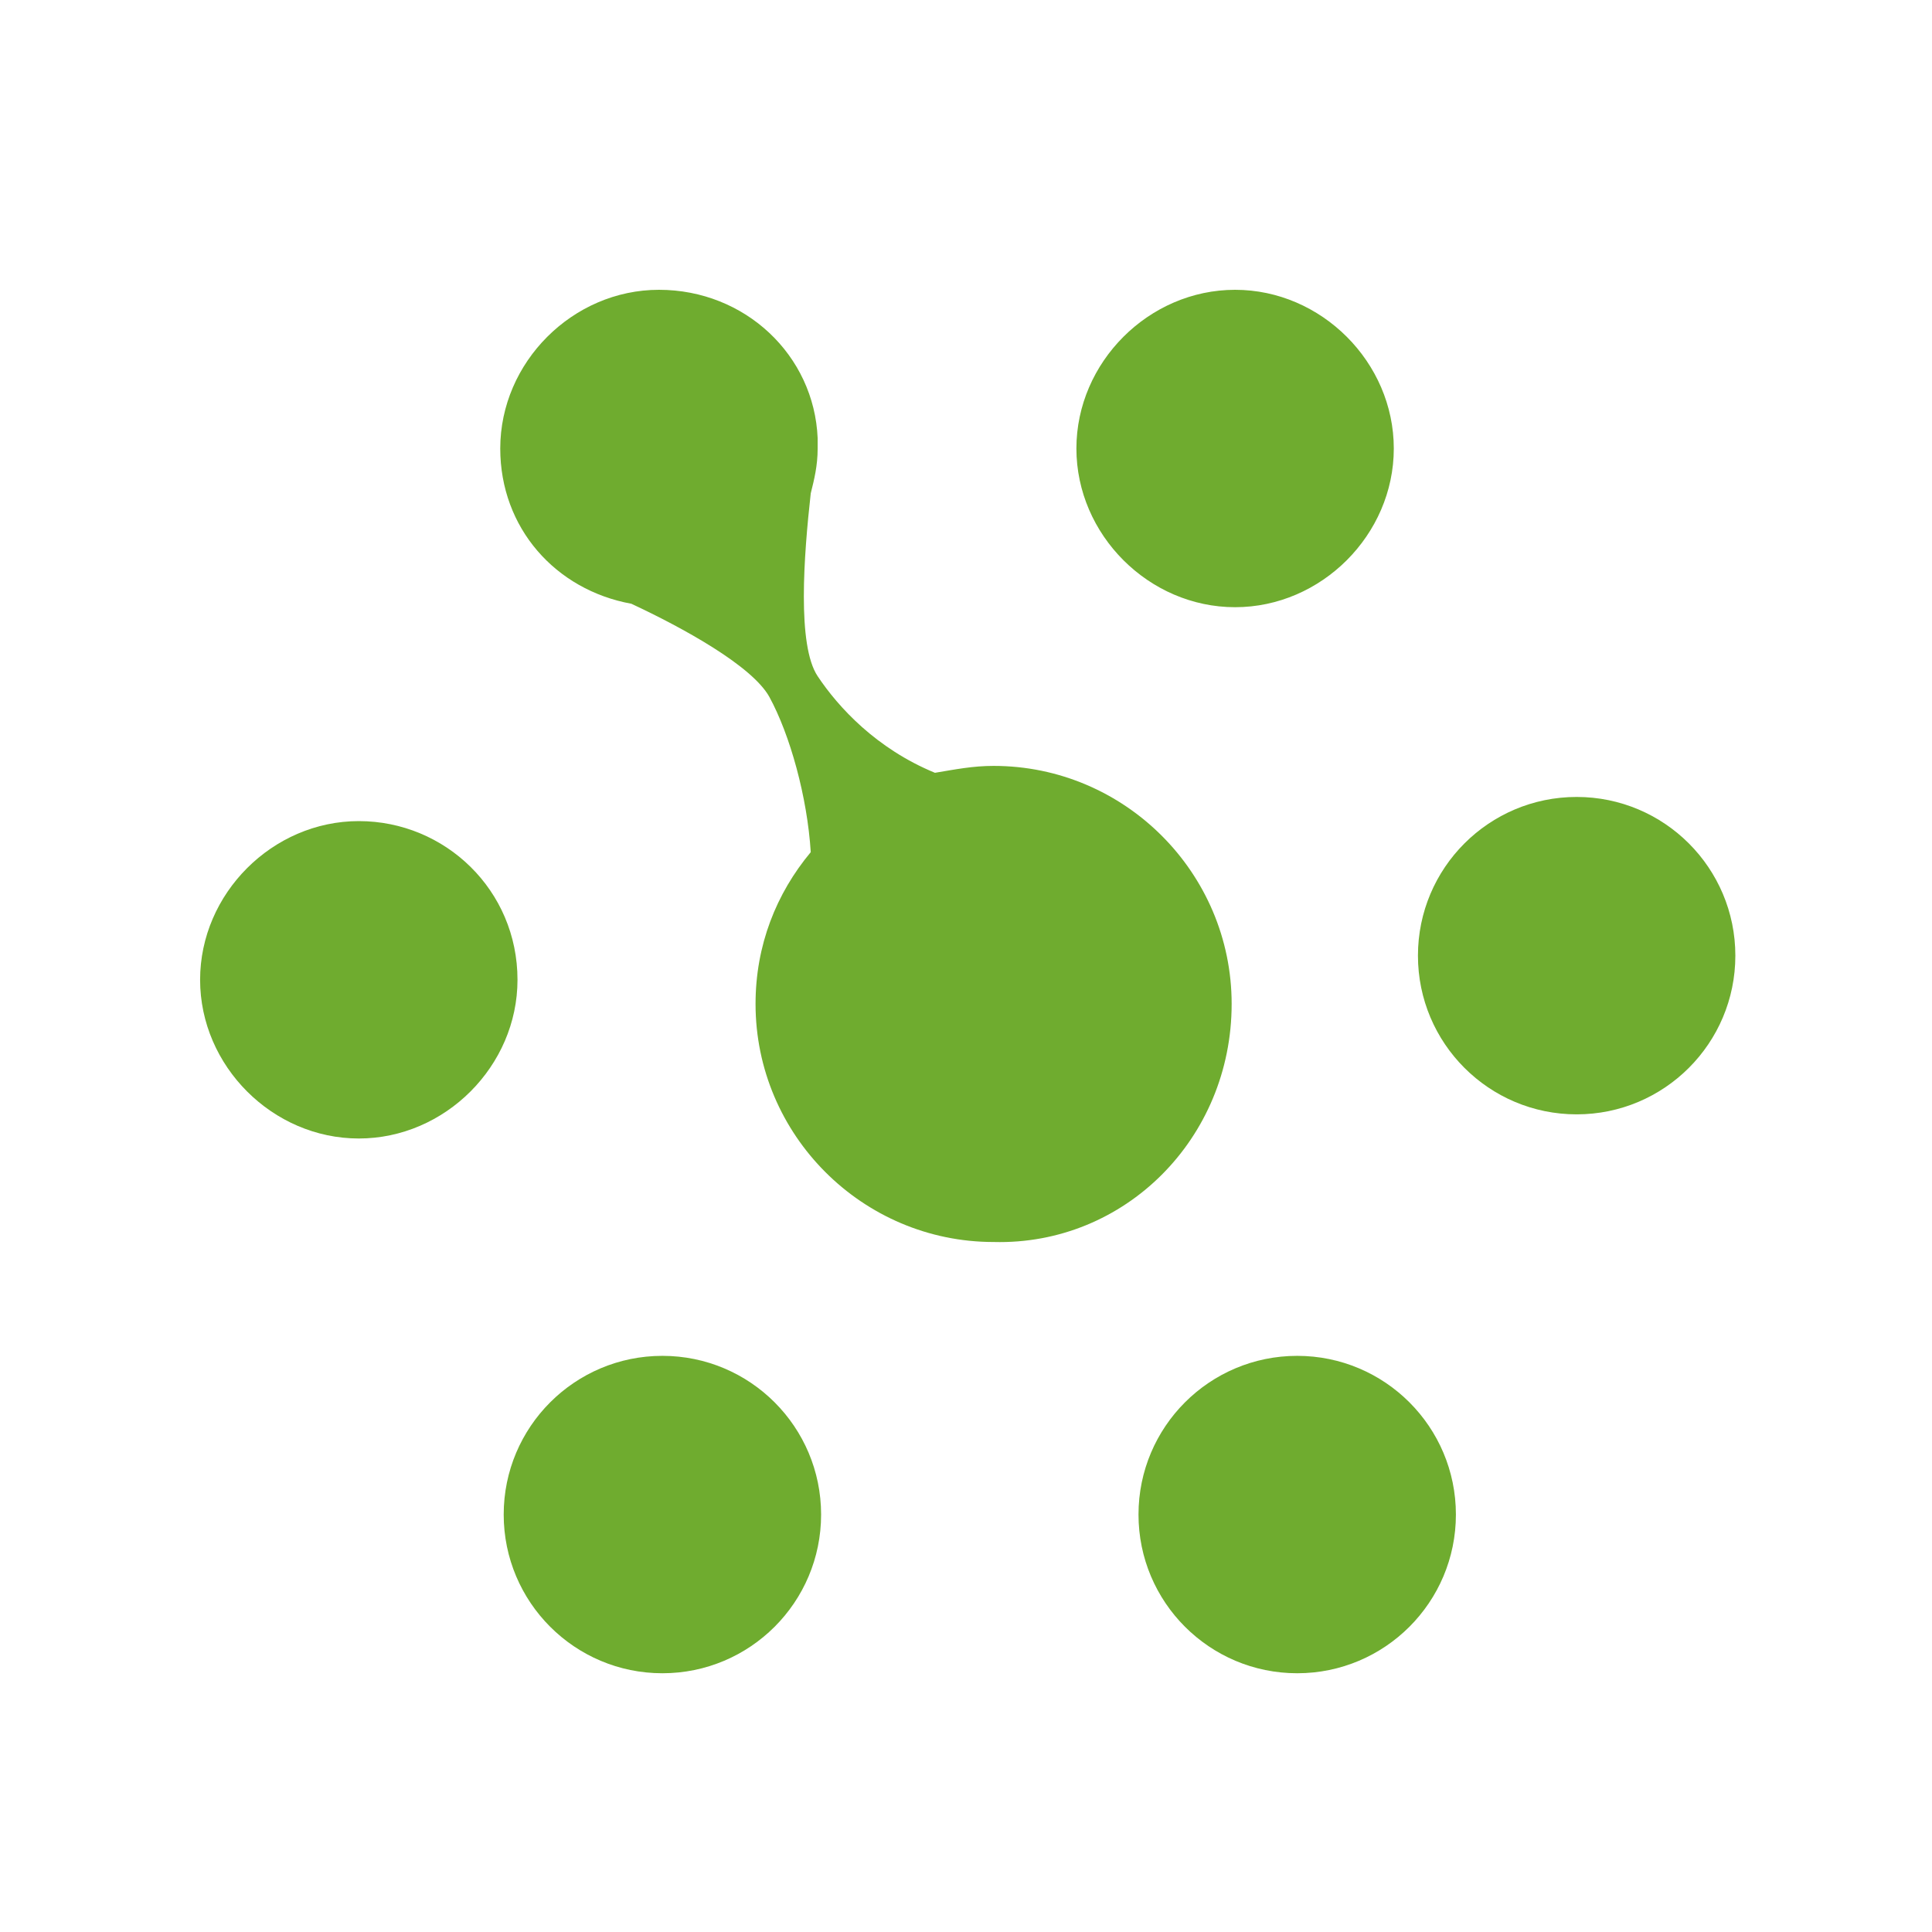
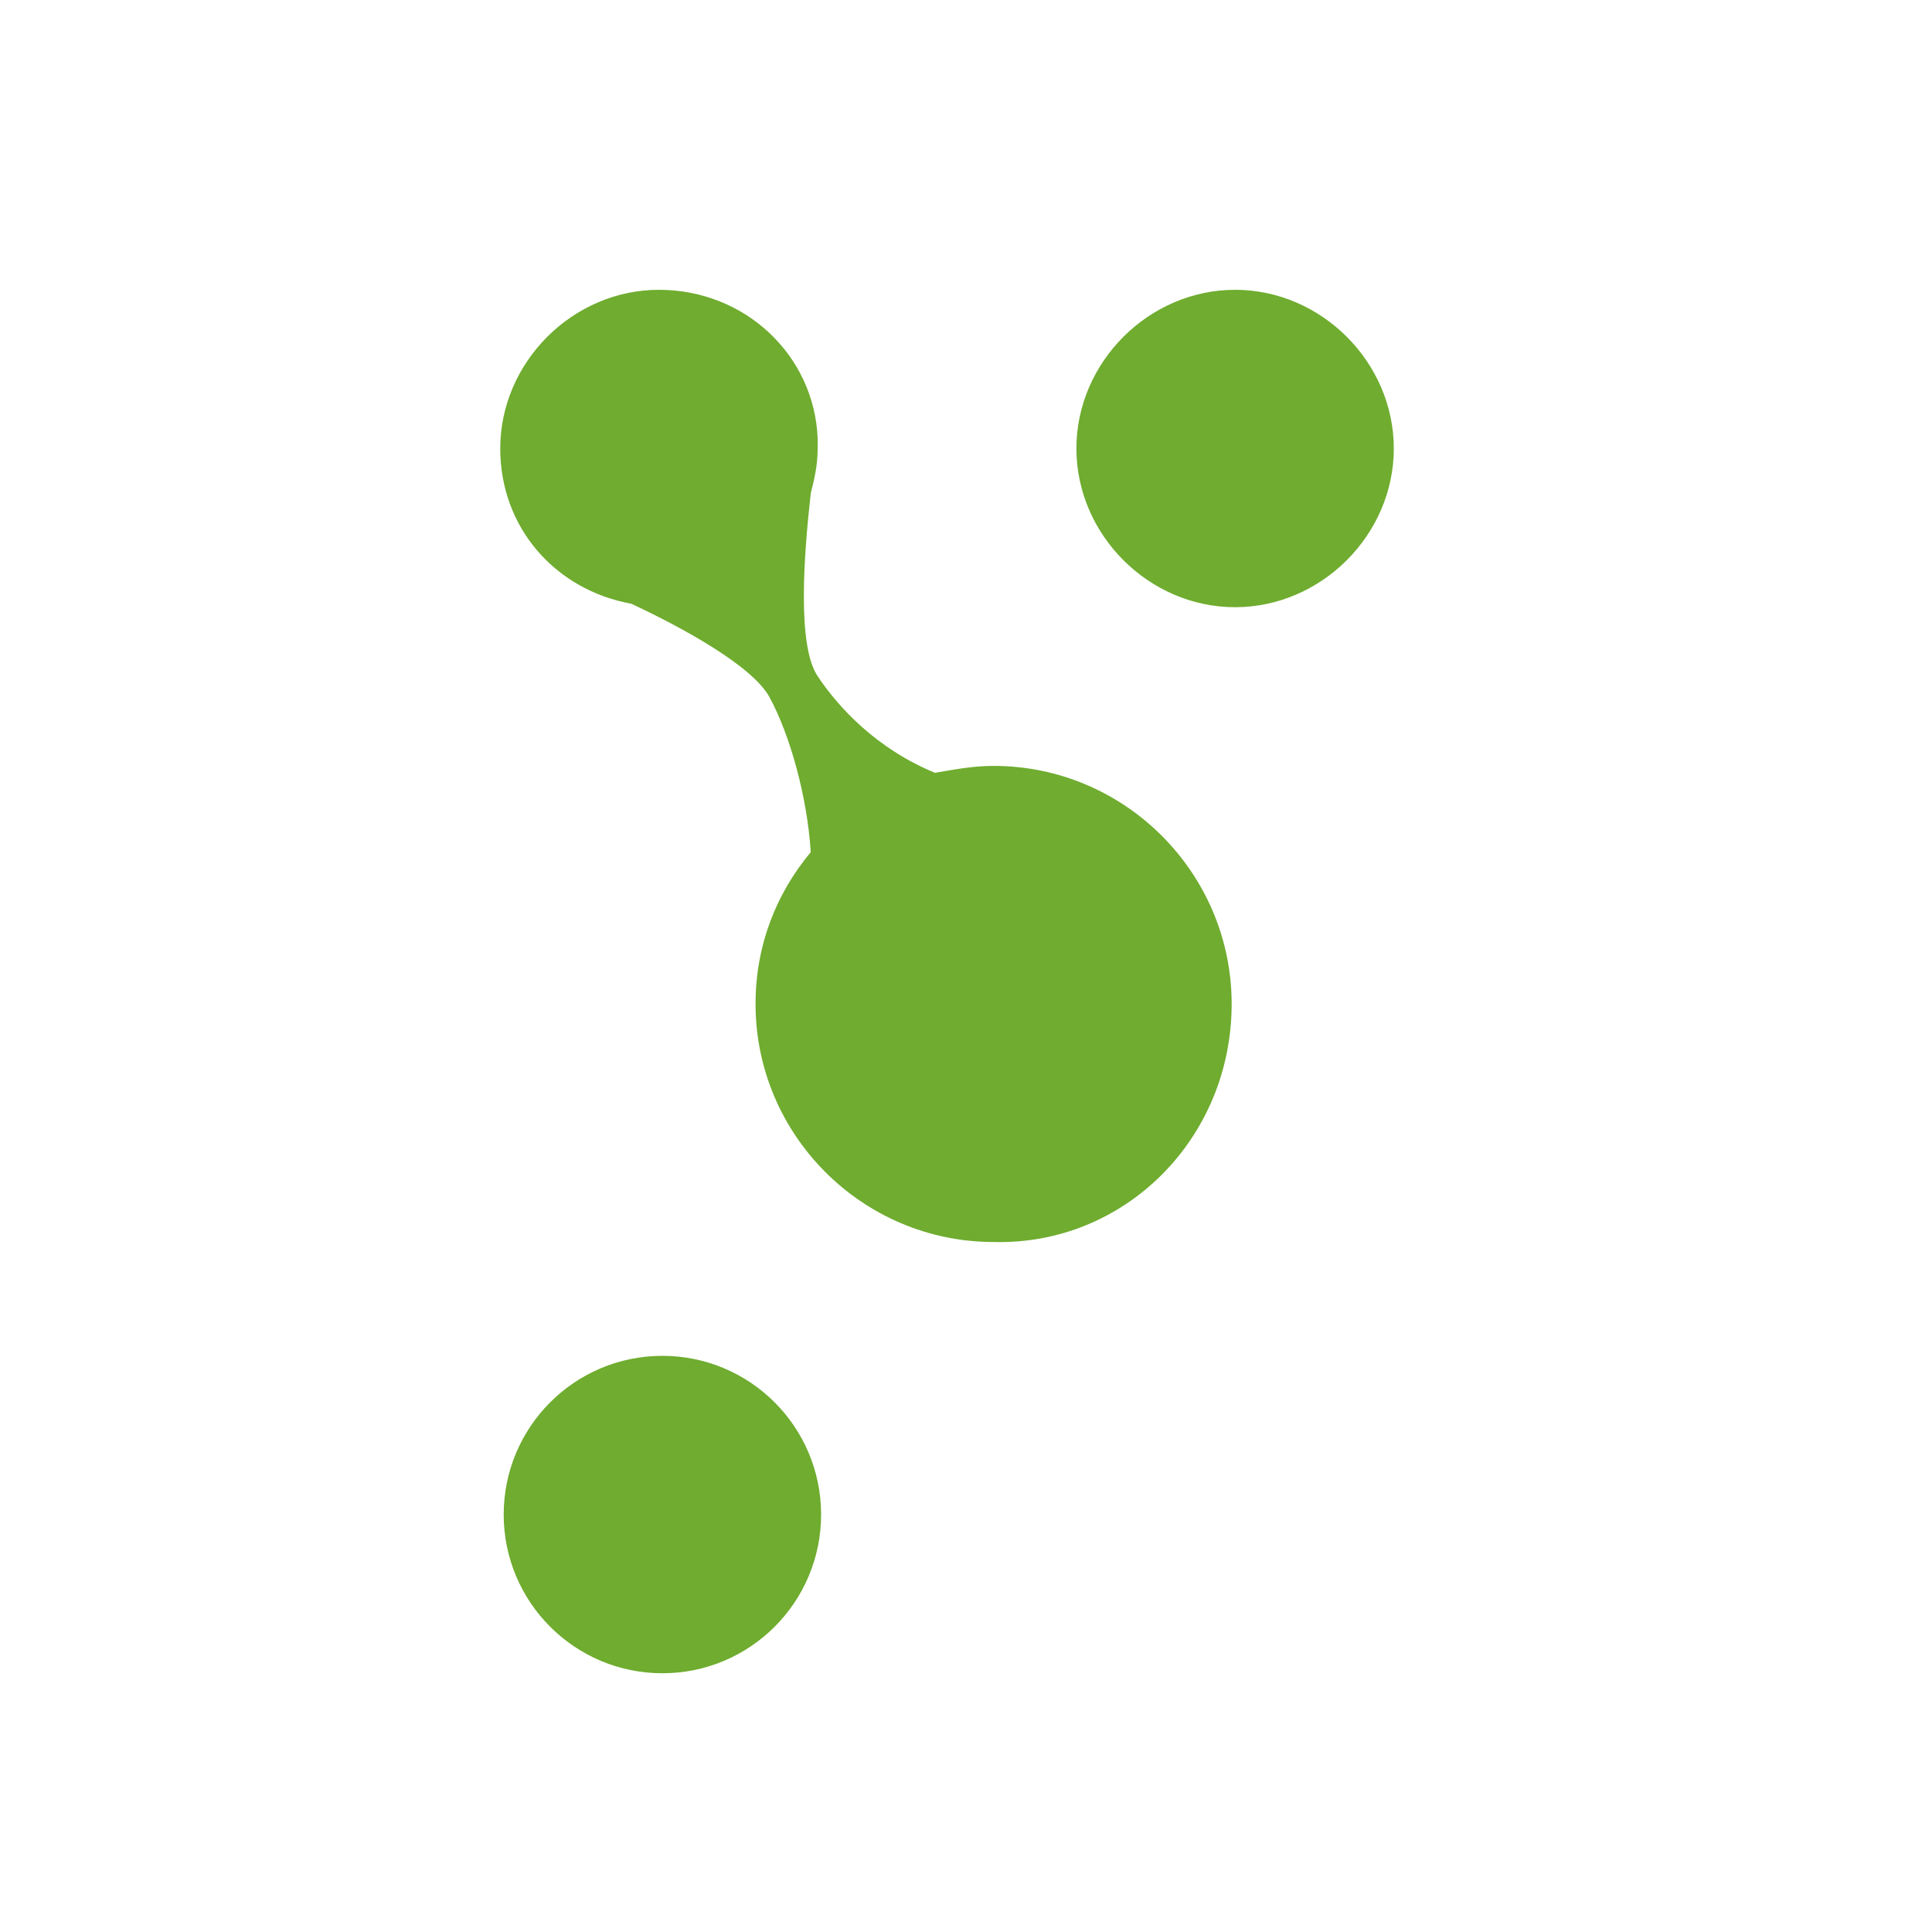
<svg xmlns="http://www.w3.org/2000/svg" width="56" height="56" viewBox="0 0 56 56">
  <g fill="#6FAC2F" fill-rule="nonzero" transform="translate(5 8)">
-     <path d="M5.4 15.8c-2.5 0-4.6 2.1-4.6 4.6 0 2.5 2.1 4.6 4.6 4.6 2.5 0 4.6-2.1 4.6-4.6 0-2.6-2.1-4.6-4.6-4.6z" />
    <circle cx="14.2" cy="35.9" r="4.6" />
-     <circle cx="32.6" cy="35.9" r="4.6" />
-     <circle cx="40.7" cy="19.7" r="4.6" />
    <path d="M30.8 9.6c2.5 0 4.6-2.1 4.6-4.6 0-2.5-2.1-4.6-4.6-4.6-2.5 0-4.6 2.1-4.6 4.6 0 2.5 2.1 4.6 4.6 4.6zM30.7 21.1c0-3.8-3.1-6.9-6.9-6.9-.6 0-1.1.1-1.7.2-1.7-.7-2.8-1.9-3.4-2.8-.6-.9-.4-3.5-.2-5.3.1-.4.2-.8.2-1.3v-.2-.1C18.6 2.3 16.6.4 14.1.4 11.6.4 9.5 2.5 9.5 5c0 2.3 1.6 4.1 3.8 4.5 1.5.7 3.5 1.8 4 2.7.6 1.1 1.1 2.9 1.2 4.5-1 1.2-1.6 2.7-1.6 4.4 0 3.8 3.1 6.9 6.9 6.9 3.8.1 6.9-3 6.9-6.9z" />
  </g>
</svg>